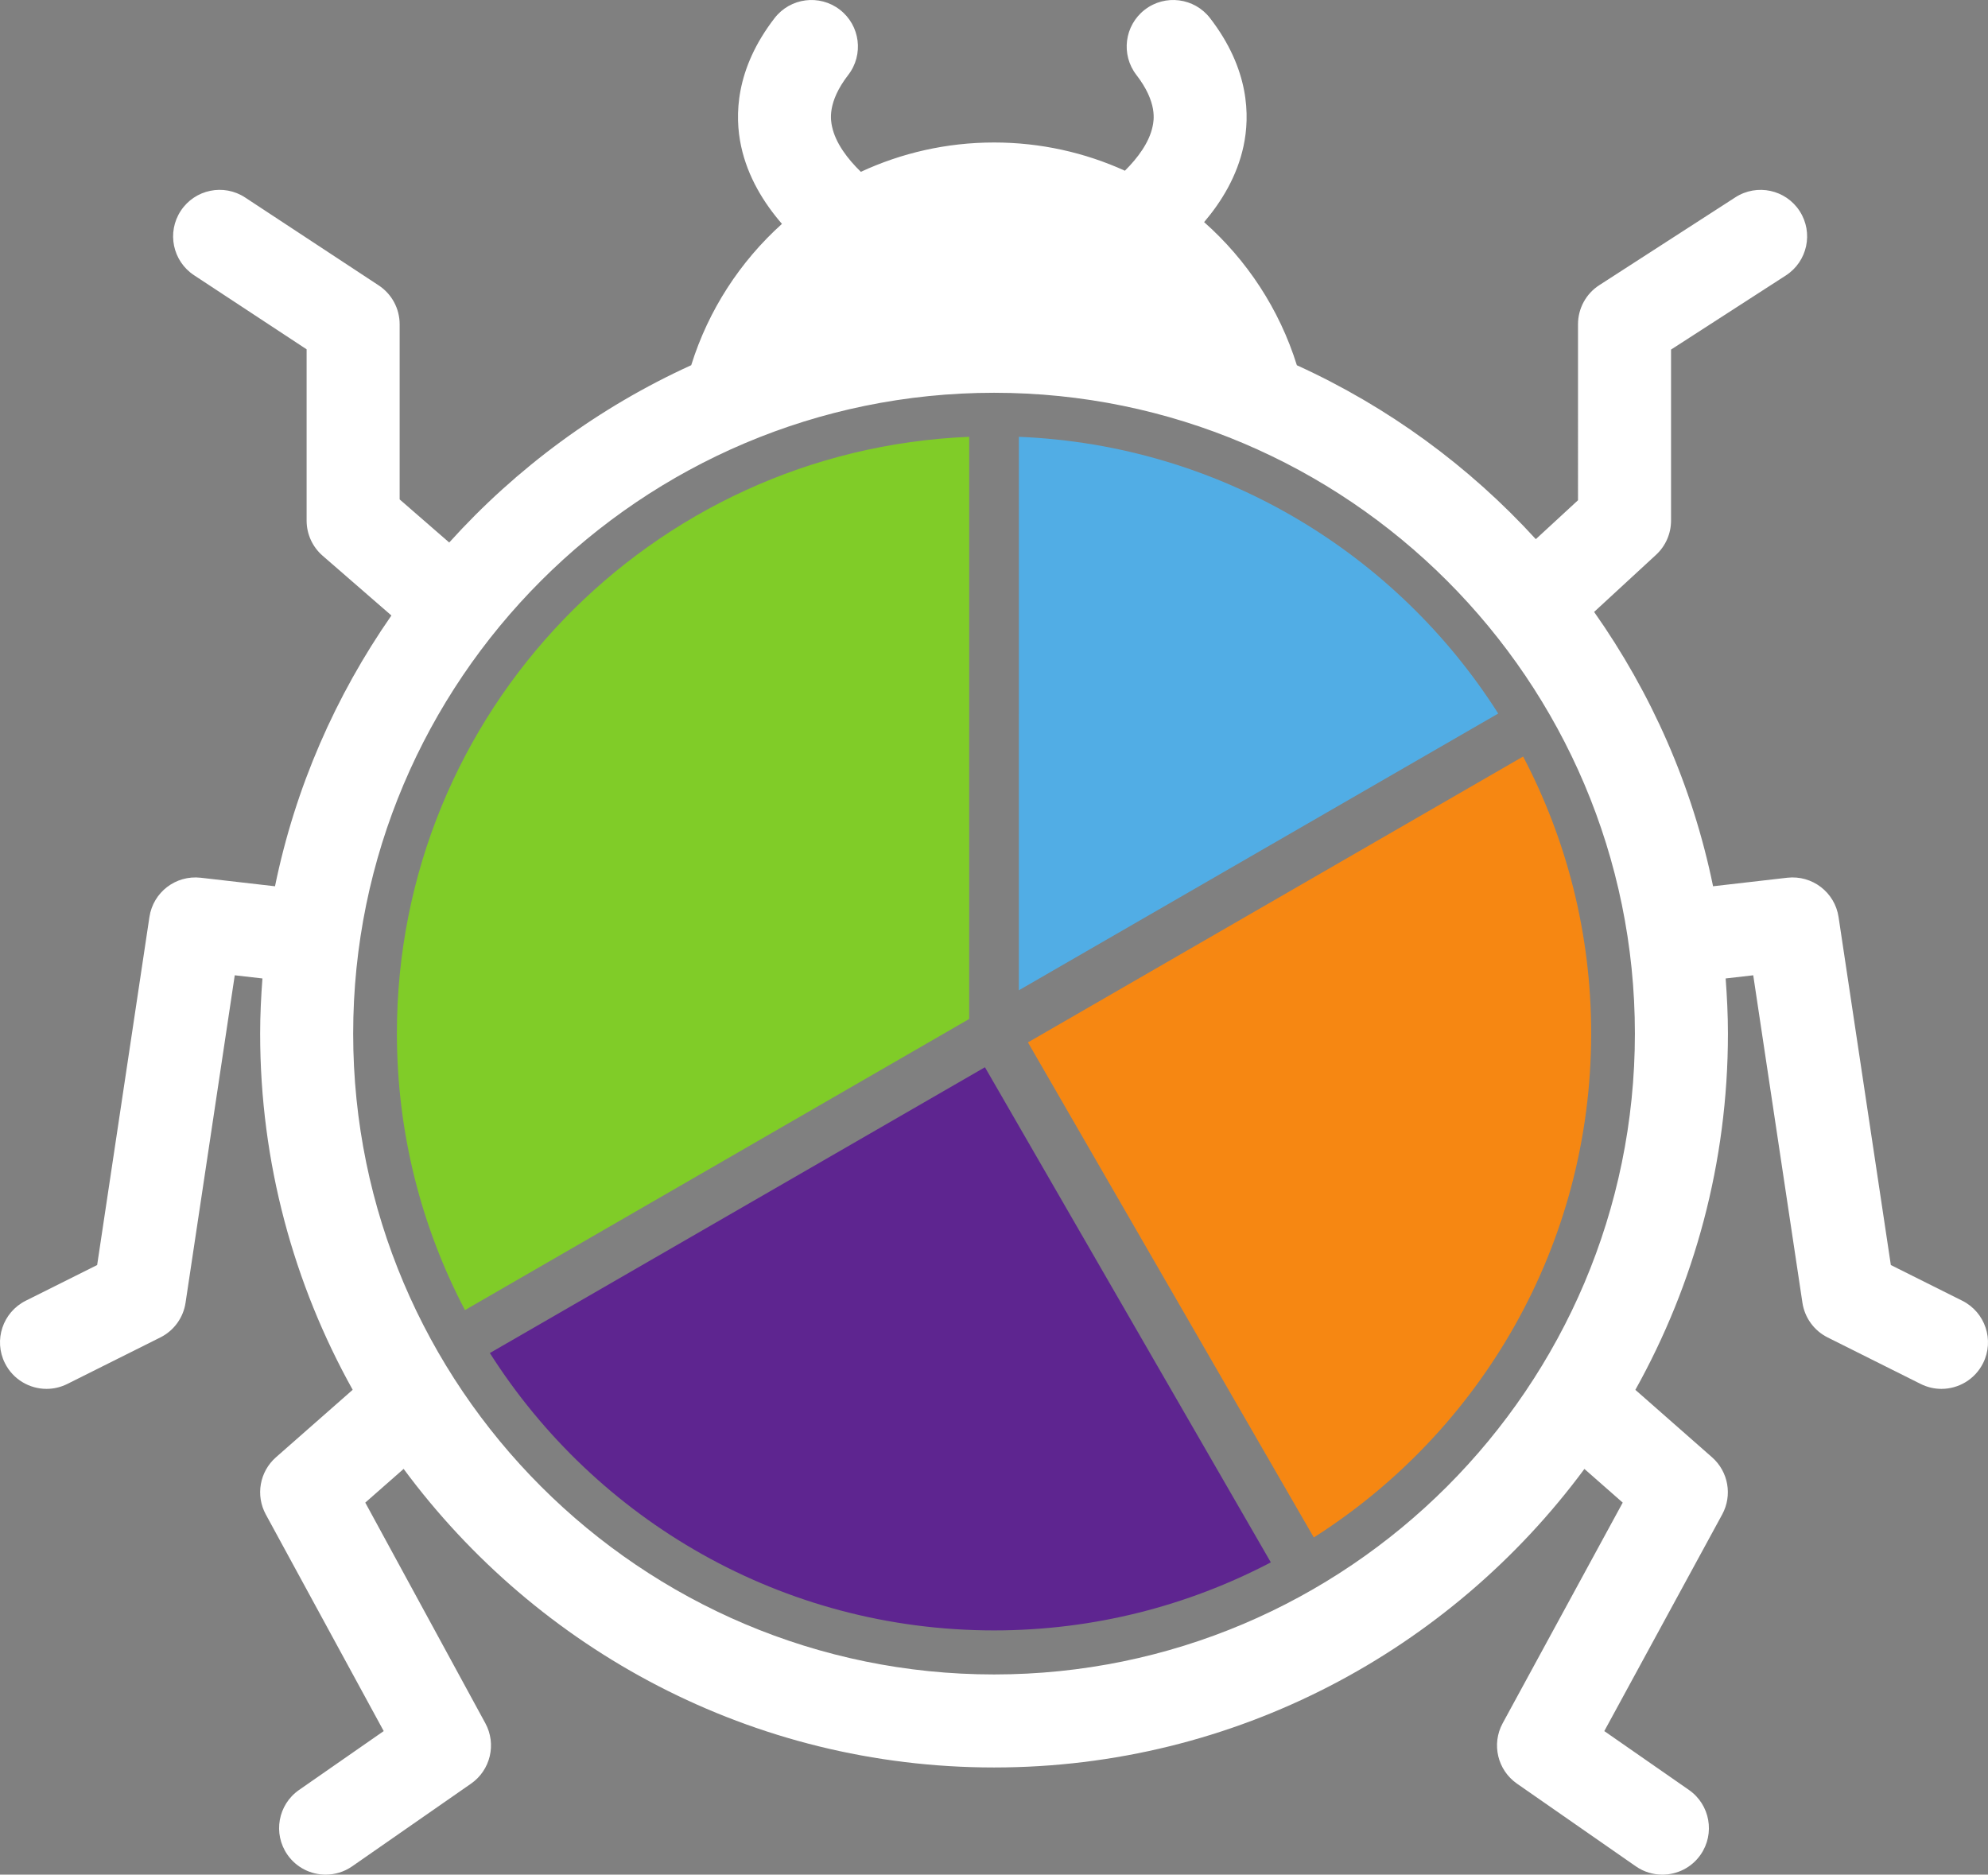
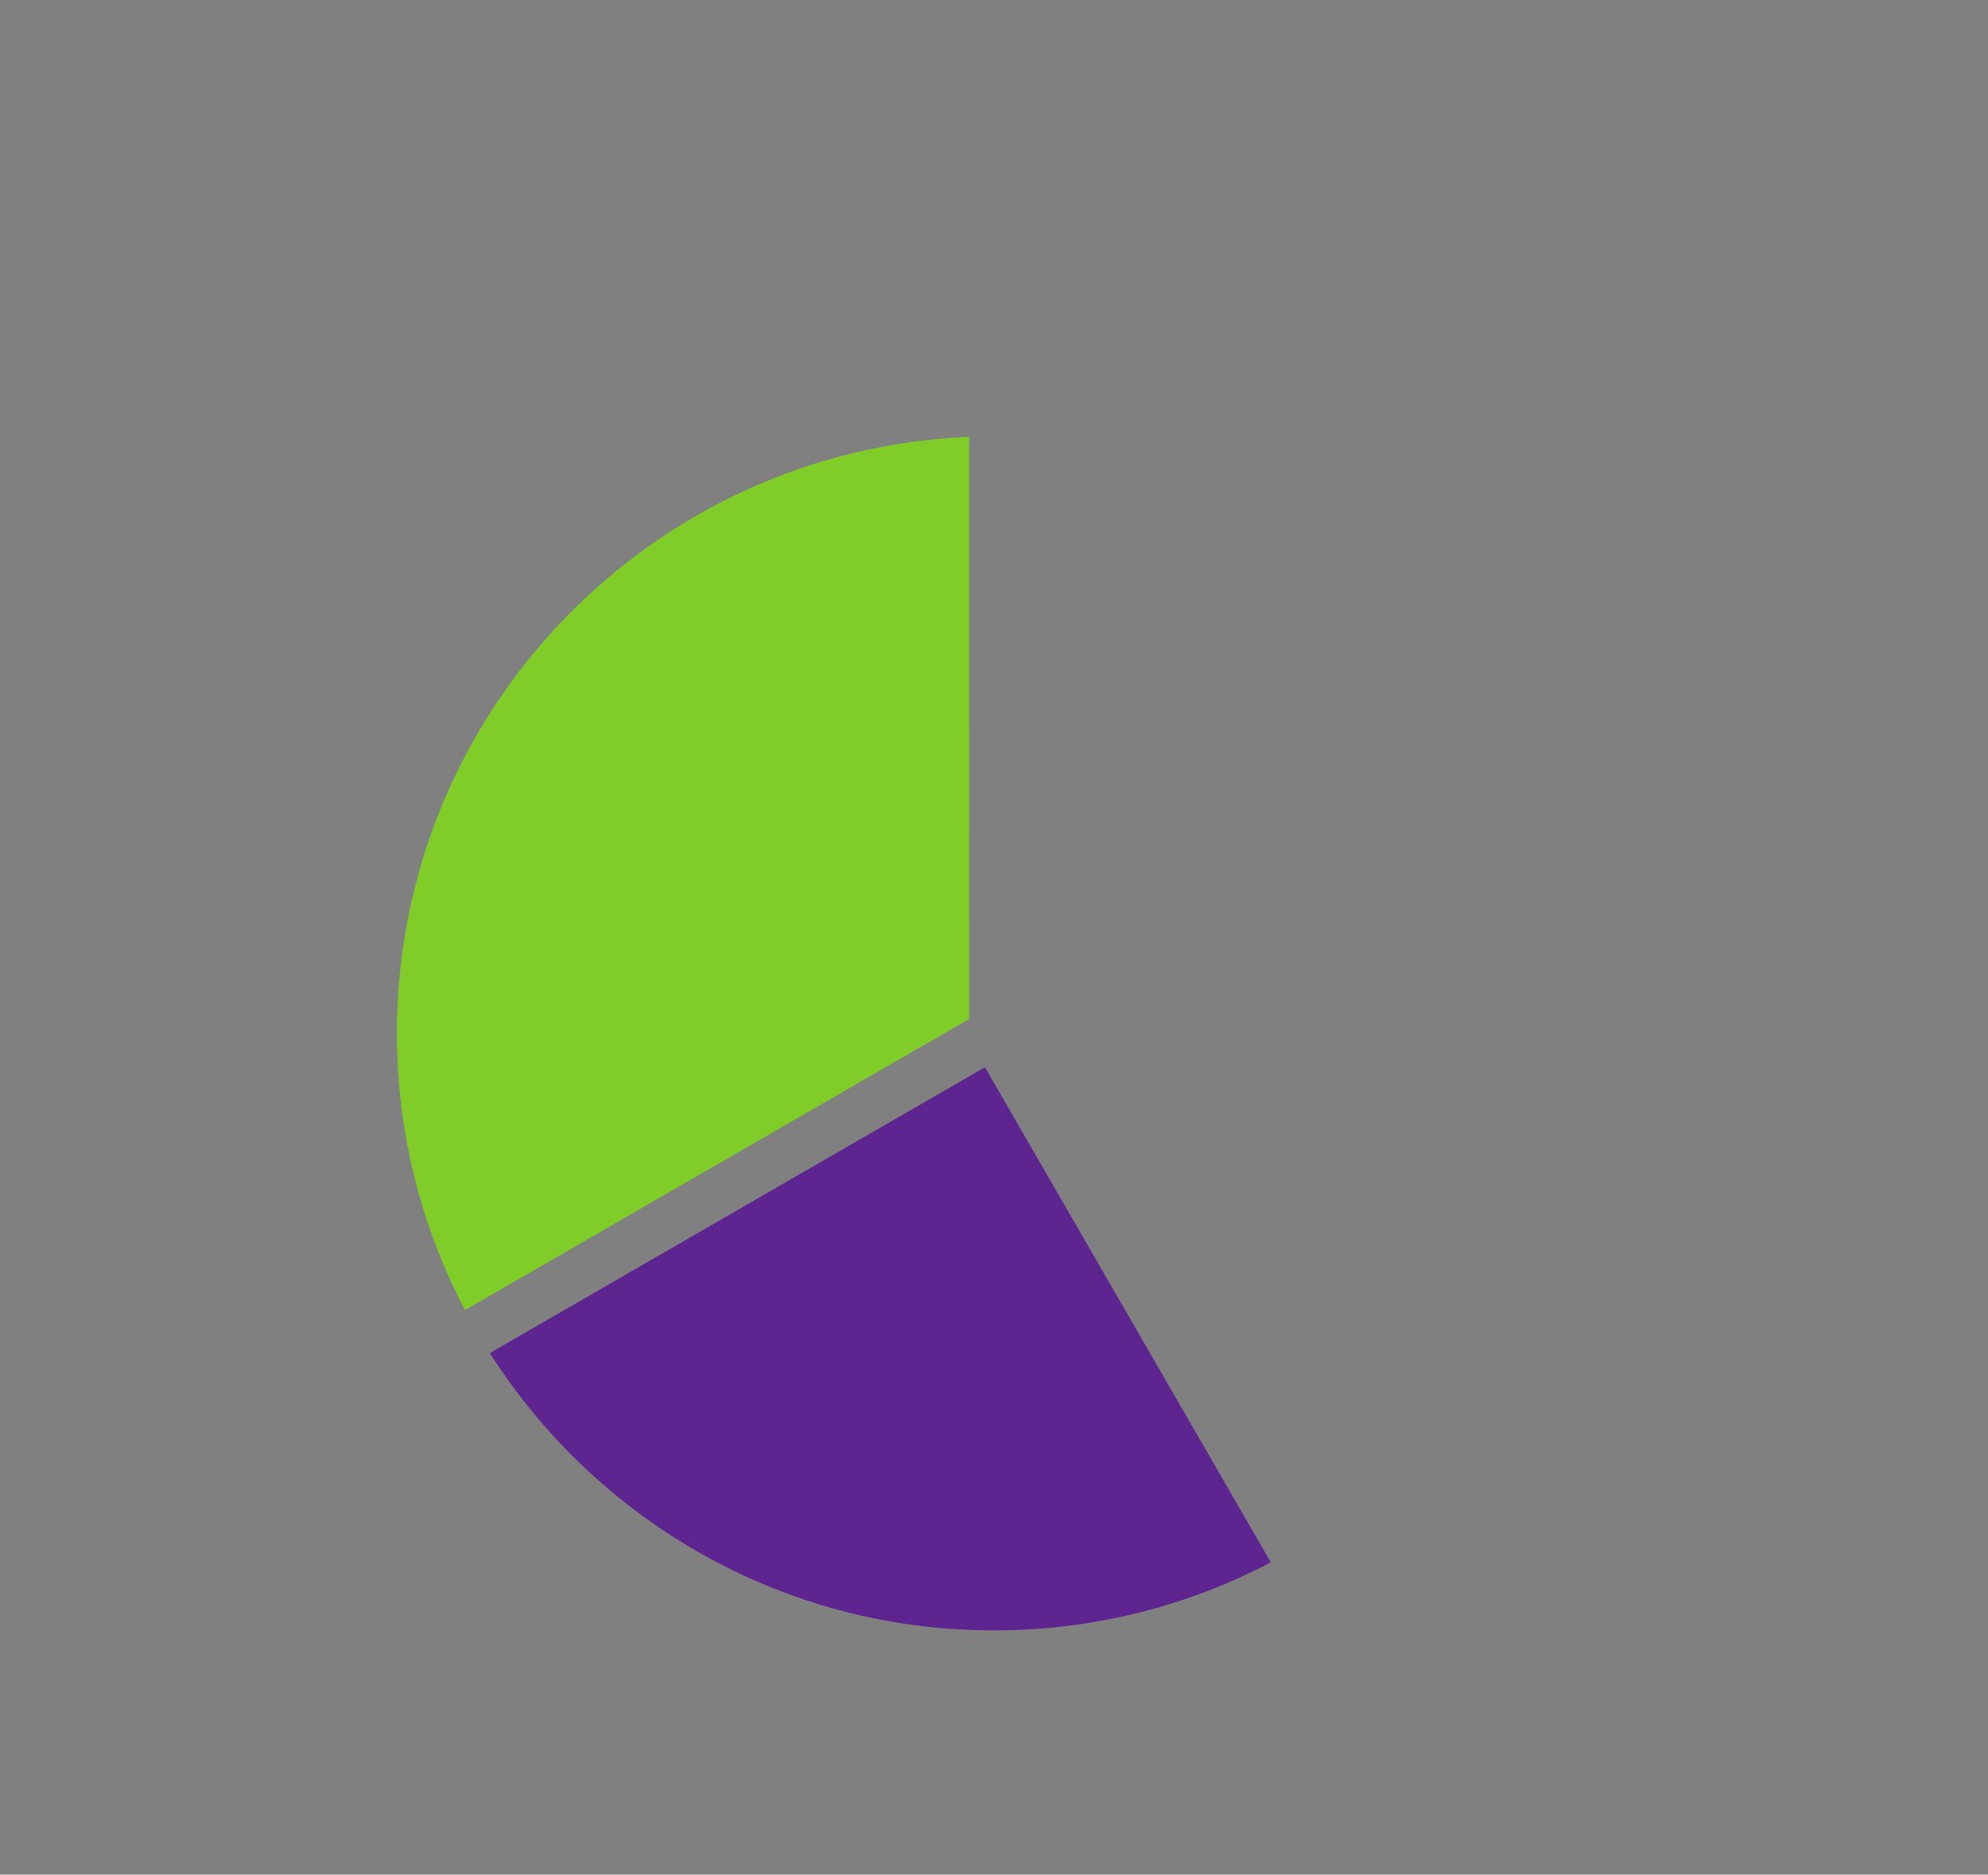
<svg xmlns="http://www.w3.org/2000/svg" xmlns:ns1="http://sodipodi.sourceforge.net/DTD/sodipodi-0.dtd" xmlns:ns2="http://www.inkscape.org/namespaces/inkscape" version="1.1" width="578.01" height="545.076" viewBox="0 0 578.01 545.076" xml:space="preserve" id="svg38" ns1:docname="NAVCalc-logo-color-white.svg" ns2:version="1.1.2 (0a00cf5339, 2022-02-04)" ns2:export-filename="/home/simonek/Projects/DYNAM/Documents/PR/Logo/NAVCalc-bez-okraje-transparent-font-ostrich-rounded.png" ns2:export-xdpi="300" ns2:export-ydpi="300">
  <rect x="0" y="0" width="578.01" height="545.076" fill="#808080" stroke="none" />
  <ns1:namedview id="namedview40" pagecolor="#ffffff" bordercolor="#666666" borderopacity="1.0" ns2:pageshadow="2" ns2:pageopacity="0.0" ns2:pagecheckerboard="0" showgrid="false" fit-margin-top="0" fit-margin-left="0" fit-margin-right="0" fit-margin-bottom="0" ns2:zoom="0.60283615" ns2:cx="83.77069" ns2:cy="442.07701" ns2:window-width="1920" ns2:window-height="1163" ns2:window-x="0" ns2:window-y="437" ns2:window-maximized="1" ns2:current-layer="svg38" />
  <desc id="desc2">Created with Fabric.js 4.4.0</desc>
  <defs id="defs4">



		
		
		
		
		










</defs>
  <g transform="translate(289.005,404.259)" id="background-logo">
-     <rect style="opacity:1;fill:#ffffff;fill-opacity:0;fill-rule:nonzero;stroke:none;stroke-width:0;stroke-linecap:butt;stroke-linejoin:miter;stroke-miterlimit:4;stroke-dasharray:none;stroke-dashoffset:0" paint-order="stroke" x="-640" y="-512" rx="0" ry="0" width="1280" height="1024" id="rect6" />
-   </g>
-   <path style="fill:#ffffff;fill-rule:nonzero;stroke:none;stroke-width:0.243;stroke-linecap:butt;stroke-linejoin:miter;stroke-miterlimit:4;stroke-dasharray:none;stroke-dashoffset:0" paint-order="stroke" d="m 289.015,486.867 c -102.741,0 -186.33,-83.586 -186.33,-186.333 0,-102.74 83.59,-186.329 186.33,-186.329 102.742,0 186.331,83.589 186.331,186.329 0,102.748 -83.589,186.333 -186.331,186.333 z M 570.53,378.205 549.762,367.825 534.562,266.639 c -1.079,-7.204 -7.673,-12.251 -14.918,-11.427 l -21.57,2.48 c -5.978,-29.202 -17.984,-56.213 -34.585,-79.767 l 18.008,-16.608 c 2.779,-2.56 4.357,-6.166 4.357,-9.941 v -49.731 l 33.379,-21.551 c 6.275,-4.05 8.079,-12.424 4.026,-18.699 -4.046,-6.273 -12.426,-8.072 -18.694,-4.026 l -39.569,25.545 c -3.861,2.492 -6.19,6.771 -6.19,11.364 V 145.451 L 446.539,156.766 C 427.154,135.543 403.544,118.25 377.063,106.201 371.996,89.931 362.546,75.603 350.096,64.582 c 5.103,-5.998 9.591,-13.382 11.456,-22.083 1.892,-8.794 1.731,-22.392 -9.742,-37.244 -4.566,-5.908 -13.061,-7 -18.971,-2.431 -5.91,4.568 -6.997,13.063 -2.431,18.971 6.18,7.999 5.074,13.245 4.712,14.967 -0.985,4.685 -4.313,9.159 -8.055,12.876 -11.6,-5.261 -24.475,-8.208 -38.042,-8.208 -13.839,0 -26.953,3.068 -38.73,8.529 -3.834,-3.737 -7.334,-8.31 -8.373,-13.139 -0.37,-1.731 -1.501,-6.997 4.701,-15.025 4.566,-5.908 3.479,-14.403 -2.431,-18.971 -5.907,-4.568 -14.403,-3.477 -18.971,2.431 -11.475,14.853 -11.634,28.451 -9.744,37.244 1.92,8.942 6.599,16.508 11.879,22.594 -12.16,10.946 -21.39,25.083 -26.379,41.093 -26.886,12.232 -50.81,29.887 -70.362,51.555 L 116.197,145.21 V 94.278 c 0,-4.551 -2.289,-8.796 -6.09,-11.296 L 71.289,57.434 C 65.059,53.323 56.663,55.052 52.559,61.298 c -4.106,6.239 -2.377,14.624 3.862,18.73 l 32.727,21.539 v 49.809 c 0,3.914 1.696,7.639 4.652,10.206 l 20.001,17.383 c -16.221,23.306 -27.955,49.957 -33.843,78.729 l -21.594,-2.482 c -7.28,-0.824 -13.838,4.223 -14.919,11.427 L 28.247,367.825 7.478,378.205 c -6.678,3.348 -9.388,11.468 -6.049,18.149 2.372,4.739 7.147,7.479 12.111,7.479 2.03,0 4.094,-0.464 6.036,-1.432 l 27.048,-13.525 c 3.939,-1.965 6.672,-5.733 7.325,-10.083 l 14.306,-95.215 8.048,0.921 c -0.397,5.3 -0.666,10.637 -0.666,16.034 0,37.568 9.794,72.876 26.906,103.569 l -22.313,19.623 c -4.743,4.174 -5.967,11.069 -2.947,16.622 l 34.28,62.985 -24.613,17.12 c -6.134,4.267 -7.645,12.691 -3.381,18.828 2.63,3.778 6.836,5.796 11.115,5.796 2.665,0 5.358,-0.781 7.709,-2.417 l 34.563,-24.043 c 5.663,-3.94 7.454,-11.512 4.155,-17.568 l -34.908,-64.146 11.153,-9.803 c 38.897,52.62 101.351,86.815 171.659,86.815 70.305,0 132.756,-34.192 171.652,-86.802 l 11.138,9.79 -34.903,64.146 c -3.299,6.056 -1.507,13.627 4.155,17.568 l 34.56,24.043 c 2.353,1.636 5.047,2.417 7.71,2.417 4.277,0 8.488,-2.018 11.118,-5.796 4.264,-6.137 2.75,-14.561 -3.382,-18.828 l -24.614,-17.12 34.278,-62.985 c 3.02,-5.553 1.797,-12.448 -2.947,-16.622 l -22.299,-19.611 c 17.118,-30.695 26.916,-66.009 26.916,-103.581 0,-5.397 -0.27,-10.734 -0.666,-16.034 l 8.023,-0.921 14.303,95.215 c 0.656,4.35 3.389,8.118 7.328,10.083 l 27.048,13.525 c 1.943,0.968 4.004,1.432 6.037,1.432 4.962,0 9.737,-2.74 12.11,-7.479 3.341,-6.681 0.632,-14.801 -6.049,-18.149" stroke-linecap="round" id="path15" />
-   <path style="fill:#f68712;fill-rule:nonzero;stroke:none;stroke-width:0.243;stroke-linecap:butt;stroke-linejoin:miter;stroke-miterlimit:4;stroke-dasharray:none;stroke-dashoffset:0" paint-order="stroke" d="m 298.876,303.089 83.112,143.947 c 48.457,-30.799 80.645,-84.921 80.645,-146.59 0,-29.051 -7.175,-56.417 -19.788,-80.477 l -143.969,83.12" stroke-linecap="round" id="path19" />
+     </g>
  <path style="fill:#5e2590;fill-rule:nonzero;stroke:none;stroke-width:0.243;stroke-linecap:butt;stroke-linejoin:miter;stroke-miterlimit:4;stroke-dasharray:none;stroke-dashoffset:0" paint-order="stroke" d="m 286.372,310.312 -143.949,83.102 c 30.798,48.46 84.921,80.647 146.591,80.647 29.054,0 56.417,-7.175 80.477,-19.783 L 286.372,310.312" stroke-linecap="round" id="path23" />
-   <path style="fill:#51ade5;fill-rule:nonzero;stroke:none;stroke-width:0.243;stroke-linecap:butt;stroke-linejoin:miter;stroke-miterlimit:4;stroke-dasharray:none;stroke-dashoffset:0" paint-order="stroke" d="m 296.233,287.937 139.374,-80.467 c -29.588,-46.554 -80.713,-78.06 -139.372,-80.46 l -0.002,160.927" stroke-linecap="round" id="path27" />
  <path style="fill:#80cc28;fill-rule:nonzero;stroke:none;stroke-width:0.243;stroke-linecap:butt;stroke-linejoin:miter;stroke-miterlimit:4;stroke-dasharray:none;stroke-dashoffset:0" paint-order="stroke" d="m 281.789,296.279 0.005,-169.269 c -92.535,3.793 -166.396,79.969 -166.396,173.436 0,29.051 7.171,56.415 19.787,80.477 l 146.604,-84.644" stroke-linecap="round" id="path31" />
</svg>